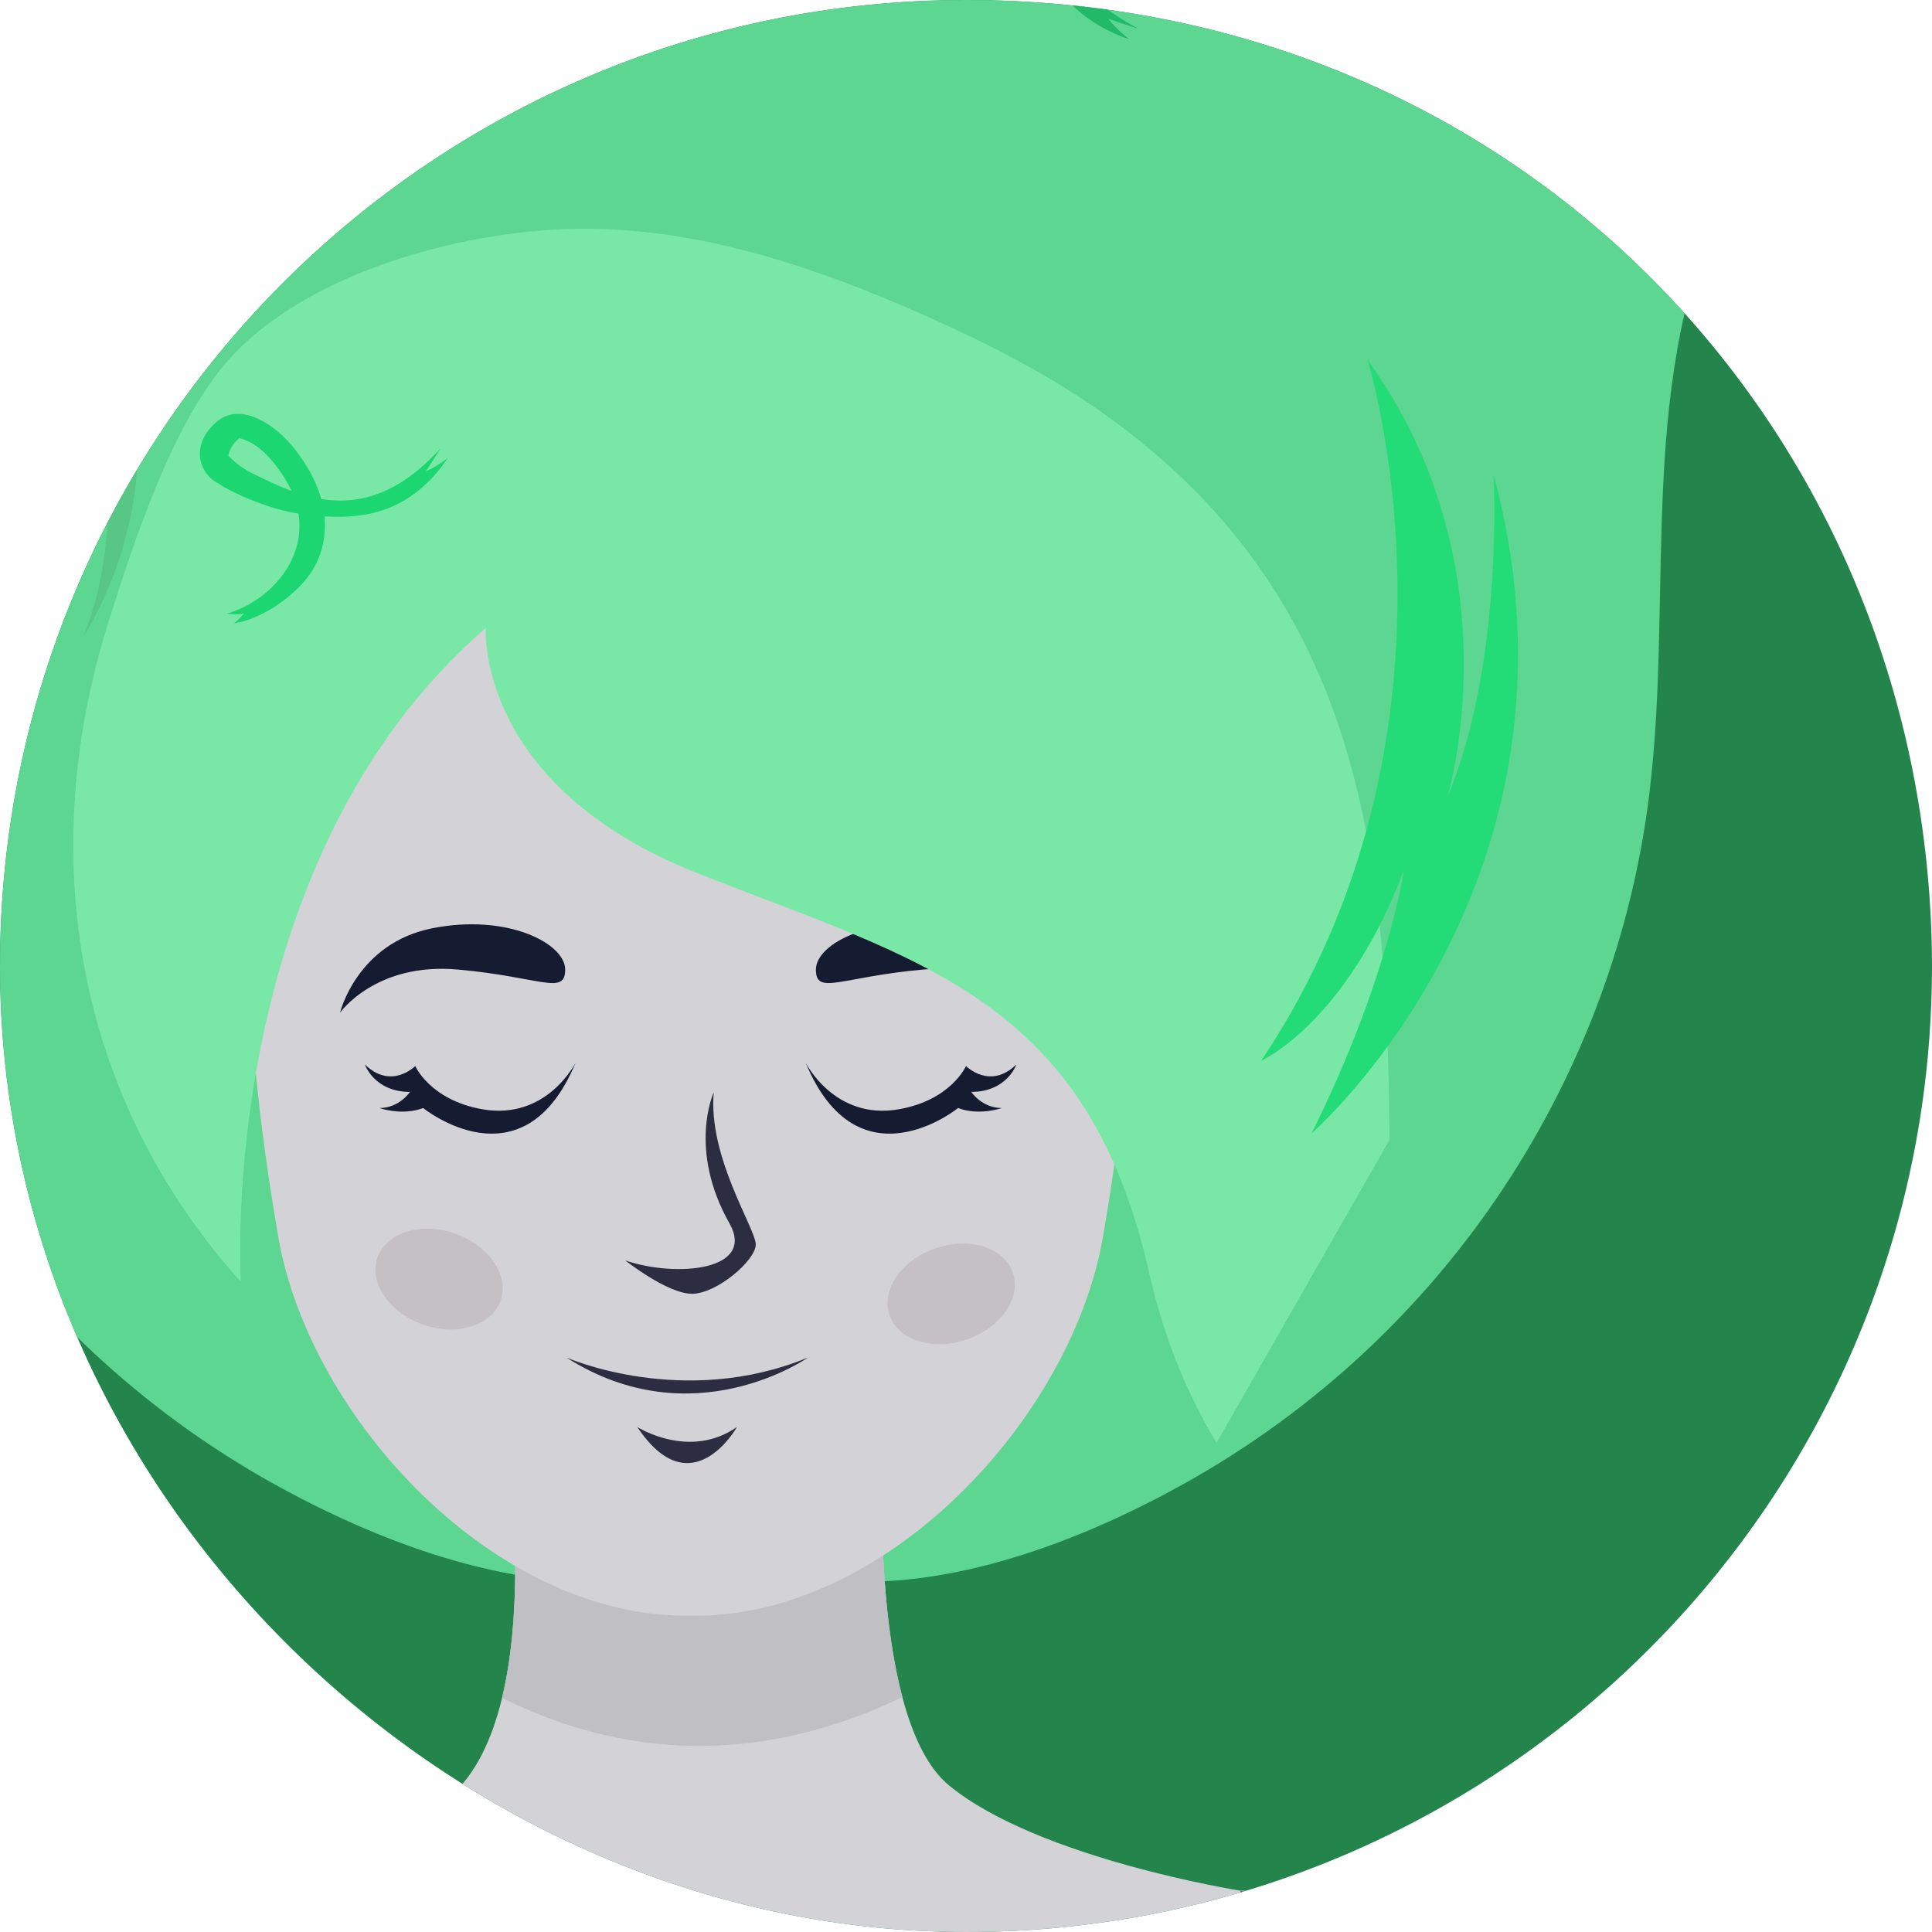
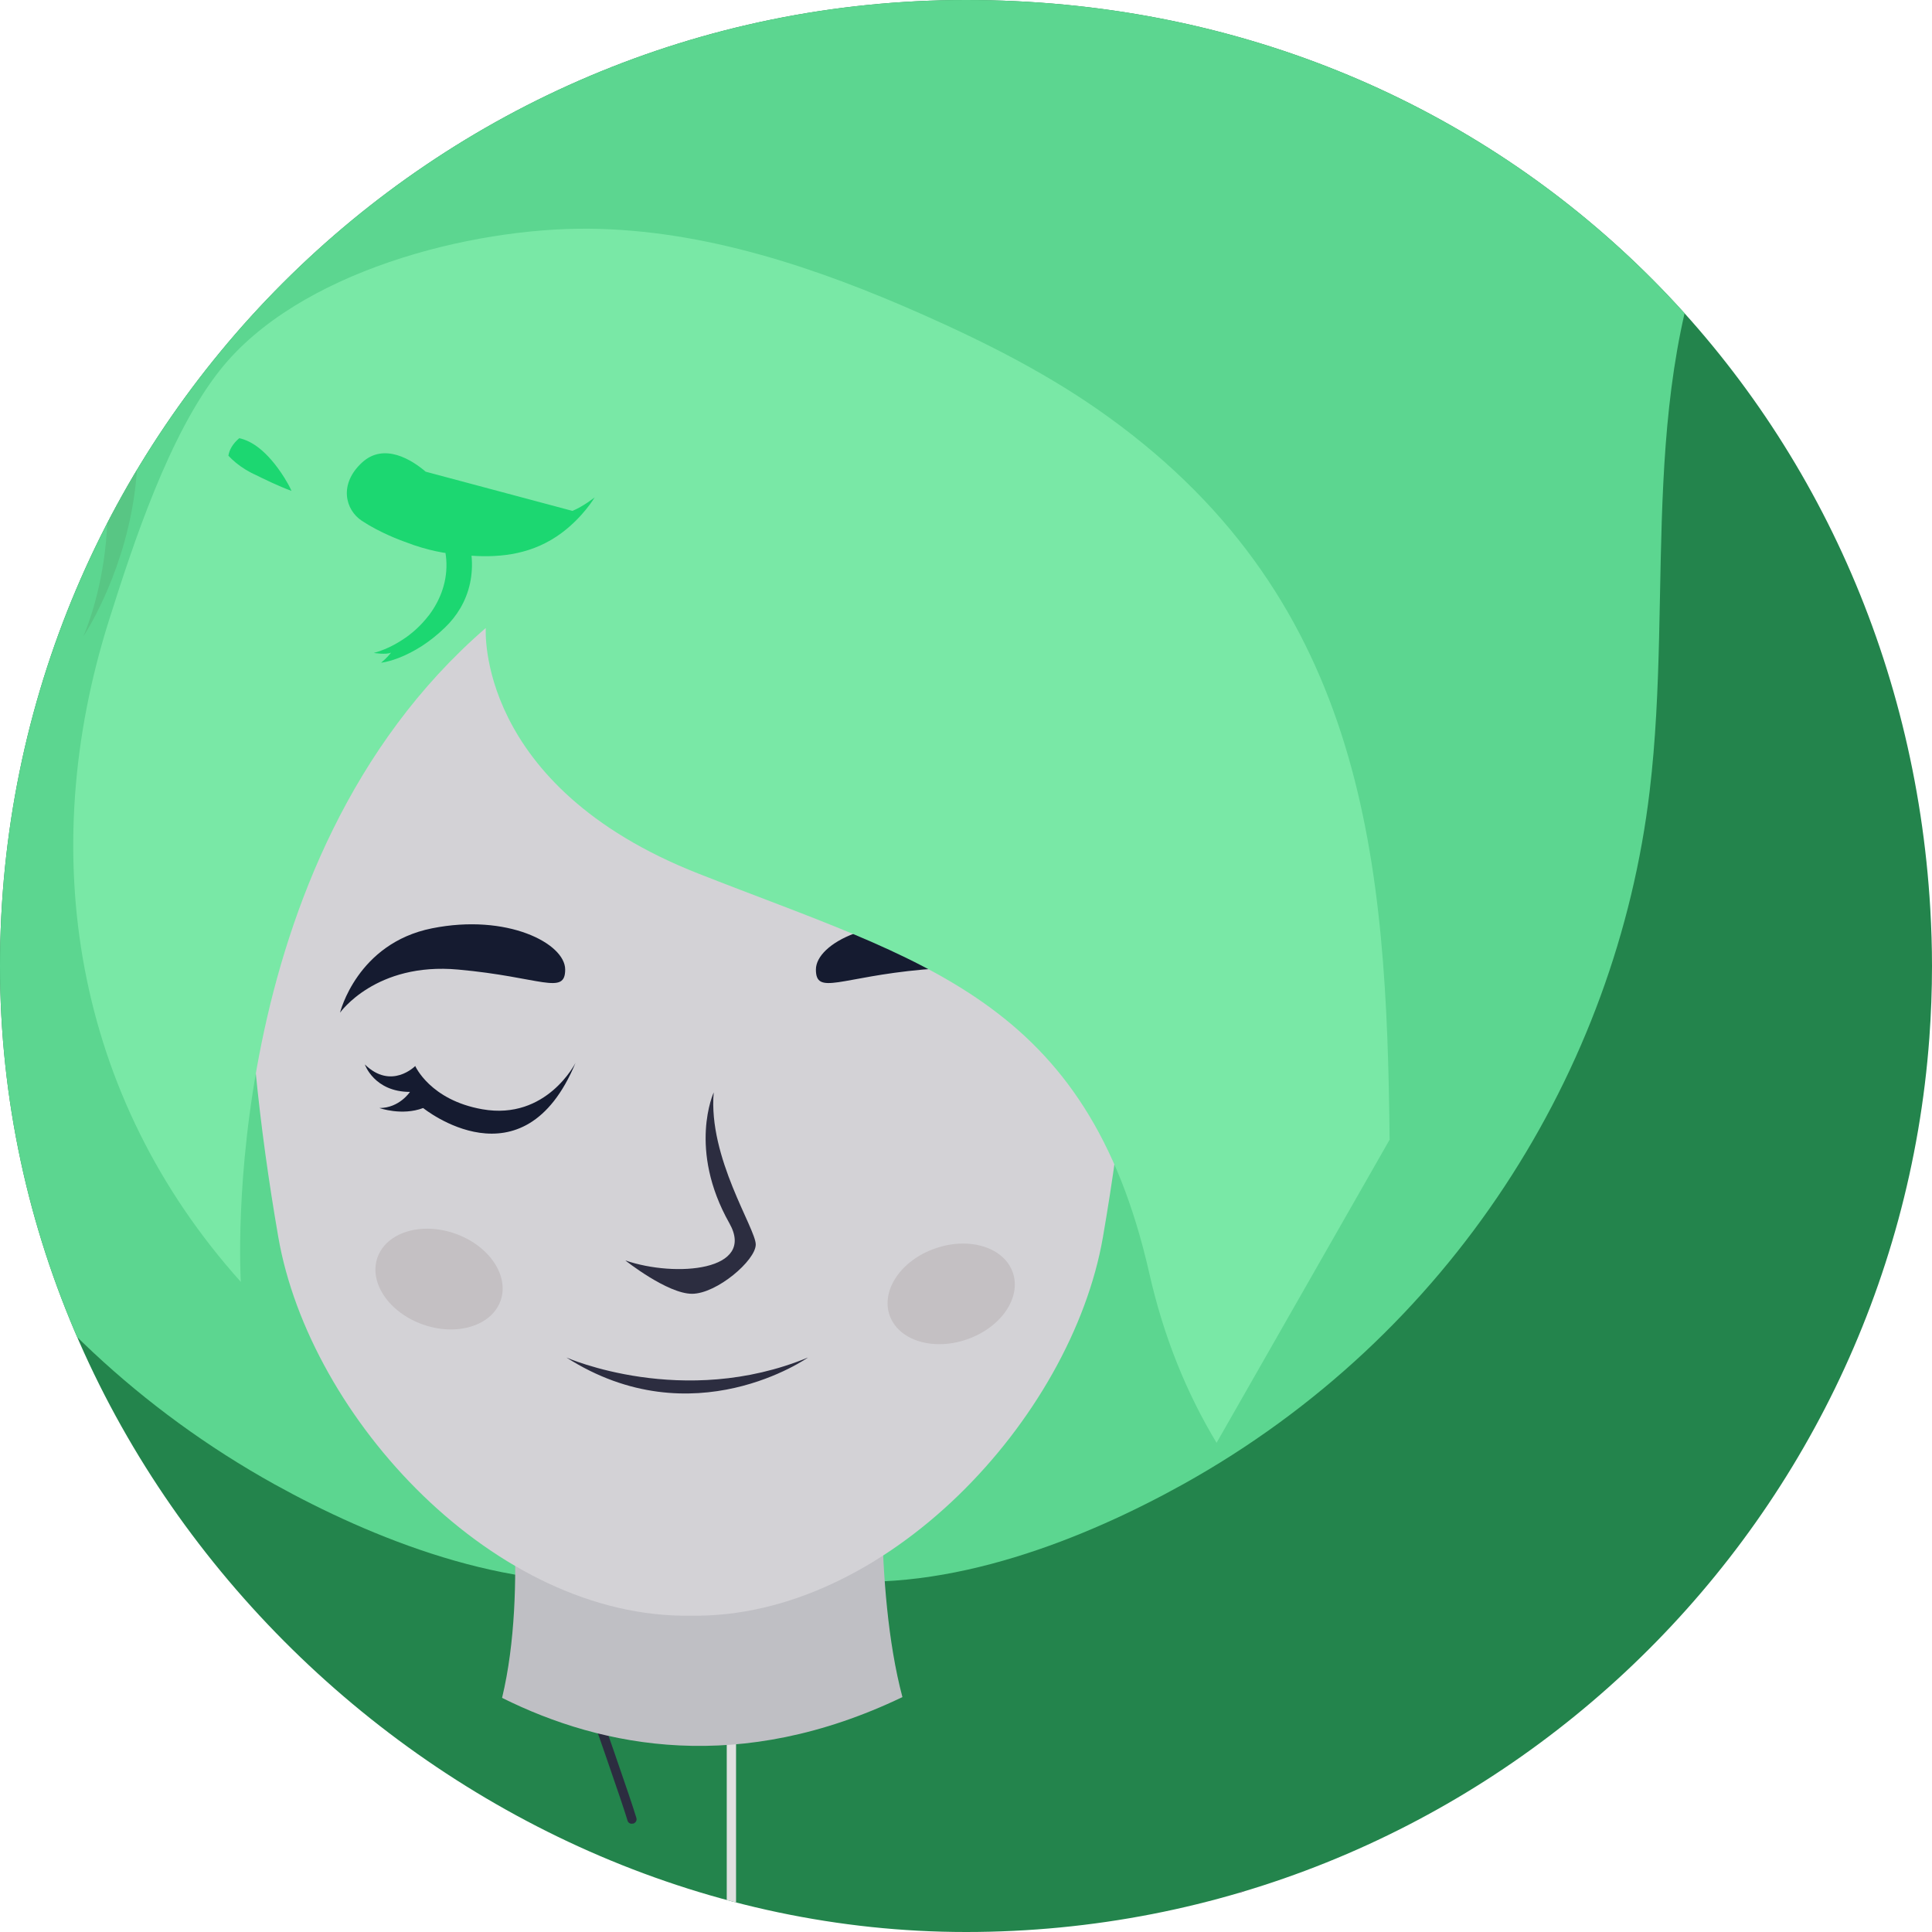
<svg xmlns="http://www.w3.org/2000/svg" id="Layer_2" data-name="Layer 2" viewBox="0 0 124.6 124.6">
  <defs>
    <style> .cls-1 { clip-path: url(#clippath); } .cls-2 { fill: none; } .cls-2, .cls-3, .cls-4, .cls-5, .cls-6, .cls-7, .cls-8, .cls-9, .cls-10, .cls-11, .cls-12, .cls-13, .cls-14, .cls-15, .cls-16 { stroke-width: 0px; } .cls-3 { fill: #5cd690; } .cls-4 { fill: #23dc77; } .cls-5 { fill: #79e8a6; } .cls-6 { fill: #2c2d40; } .cls-7 { fill: #58c684; } .cls-8 { fill: #151b30; } .cls-9 { fill: #21ba69; } .cls-10 { fill: #23844c; } .cls-11 { fill: #1cd771; } .cls-12 { fill: #c4c0c3; } .cls-13 { fill: #e0e0e0; } .cls-14 { fill: #d3d2d6; } .cls-15 { fill: #bfbfc4; } .cls-16 { fill: #666574; } </style>
    <clipPath id="clippath">
      <path class="cls-2" d="m124.6,62.3c0,1.56-.06,3.1-.17,4.63-2.37,32.25-29.29,57.67-62.13,57.67S0,96.71,0,62.3,27.89,0,62.3,0s60.29,25.93,62.19,58.62c.07,1.22.11,2.45.11,3.68Z" />
    </clipPath>
  </defs>
  <g id="Layer_1-2" data-name="Layer 1">
    <g>
      <path class="cls-10" d="m124.6,62.3c0,1.56-.06,3.1-.17,4.63-2.37,32.25-29.29,57.67-62.13,57.67S0,96.71,0,62.3,27.89,0,62.3,0s60.29,25.93,62.19,58.62c.07,1.22.11,2.45.11,3.68Z" />
      <g class="cls-1">
        <g>
          <path class="cls-13" d="m47.17,180.13c-.16,0-.3-.13-.3-.3V53.1c0-.16.13-.3.3-.3s.3.13.3.3v126.73c0,.16-.13.3-.3.3Z" />
          <path class="cls-6" d="m40.75,117.62c-.13,0-.25-.08-.28-.21-1.43-4.8-24.01-67.52-24.24-68.16-.06-.15.02-.32.18-.38.15-.06.32.02.38.18.23.63,22.82,63.38,24.25,68.19.05.16-.04.32-.2.37h-.08Z" />
          <path class="cls-3" d="m129.36-9.62c-2.12,2.4-4.39,4.71-6.62,7.05-4.31,4.51-8.48,9.1-11.19,14.53-6.1,12.22-3.59,25.94-5.16,39.07-2.14,18-12.79,35.08-30.1,44.7-6.14,3.41-15.02,7.08-23.27,6.13-.41-.04-5-1.56-4.59-1.77-.46.25-.93.47-1.42.67-.49-.2-.97-.43-1.43-.67.4.21-4.19,1.73-4.6,1.77-8.25.95-17.13-2.73-23.27-6.13C.42,86.13-10.23,69.04-12.37,51.04c-1.57-13.14.95-26.85-5.16-39.07-2.71-5.44-6.88-10.03-11.19-14.53-2.23-2.34-4.5-4.66-6.62-7.05-17.47-19.75-24.98-48.83-13.23-69.83.5-.89,1.03-1.76,1.58-2.63,7.81-12.2,20.69-22.41,19.92-37.24-.57-11.05-8.8-18.81-13.85-28.02-1.87-3.39-3.3-6.99-3.76-11.02-1.51-13.21,3.7-26.41,12.67-35.36,12.37-12.35,30.85-17.7,49.3-18.57,9.72-.45,19.76.27,29.73,2.14,9.97-1.86,20.01-2.59,29.72-2.14,18.45.86,36.93,6.22,49.3,18.57,8.97,8.95,14.18,22.15,12.67,35.36-.46,4.03-1.9,7.63-3.76,11.02-5.06,9.21-13.29,16.97-13.86,28.02-.76,14.83,12.11,25.04,19.93,37.24.56.86,1.08,1.74,1.58,2.63,11.75,21,4.24,50.08-13.23,69.83Z" />
-           <path class="cls-14" d="m11.38,122.02s8.11-1.31,16.22-5.22c8.11-3.91,5.07-23.82,5.07-23.82l24.32-.98s-1.25,18.67,4.23,23.16c5.77,4.72,18.8,6.78,18.8,6.78,0,0,4.67-.9,1.29,17.37-3.38,18.27-23.31,39.48-52.7,24.14C-.79,148.12,11.38,122.02,11.38,122.02Z" />
          <path class="cls-15" d="m56.99,92l-24.32.98s1.43,9.37-.29,16.52c6.52,3.25,15.39,4.95,25.82-.05-1.9-7.14-1.21-17.45-1.21-17.45Z" />
          <path class="cls-16" d="m133.21,210.9c-1.25-5.09-2.4-10.29-3.48-15.48-.43-2.06-.85-4.11-1.26-6.15-.05-.26-.1-.52-.16-.78-.71-3.55-1.39-7.06-2.06-10.49-.05-.27-.11-.55-.16-.82-.65-3.33-1.29-6.59-1.92-9.72-.23-1.16-.47-2.31-.7-3.43-.13-.62-.26-1.23-.39-1.84-.02-.08-.03-.15-.05-.23-.01-.05-.02-.09-.03-.14-.02-.12-.05-.24-.08-.36h0c-.46-2.14-.92-4.21-1.39-6.19-1.53-6.47-3.12-12.02-4.93-16.14-.37-.85-.74-1.63-1.13-2.35-.09-.18-.19-.35-.29-.52-.45-.79-.91-1.5-1.39-2.11-.22-.28-.44-.54-.66-.78-.15-.16-.29-.3-.44-.44-.12-.11-.24-.22-.36-.32-.1-.08-.19-.16-.29-.24-.49-.39-1.02-.77-1.58-1.13-.18-.12-.36-.23-.54-.34-.73-.45-1.51-.88-2.33-1.29-.38-.19-.77-.38-1.17-.56-3.98-1.84-8.7-3.3-13.05-4.41-.2-.05-.4-.1-.6-.15-2.09-.52-4.08-.96-5.83-1.31-3.02-.61-5.36-.99-6.37-1.15,0,0-.02,0-.03,0-.35-.05-.53-.08-.53-.08,0,0-.29,1.23-.91,3.26-1.14,3.74-3.38,10.18-6.93,16.57,0,0,0,0,0,0h0s0,0,0,.01c-3.45,6.2-8.12,12.35-14.2,15.92-.1.06-.2.12-.3.18-3.02,1.72-6.38,2.8-10.1,2.95-.03,0-.06,0-.1,0-.19,0-.39.01-.59.01-.12,0-.24,0-.37,0-3.08-.02-5.9-.53-8.5-1.42-.25-.08-.5-.17-.74-.26-.12-.04-.25-.09-.37-.14-.1-.04-.21-.08-.31-.12-2.25-.91-4.32-2.11-6.22-3.52,0,0,0,0,0,0-1.78-1.32-3.41-2.82-4.9-4.44h0c-10.59-11.5-14.09-28.92-14.09-28.92,0,0-1.57.21-4.07.77-1.61.36-3.61.86-5.82,1.54h0c-.19.06-.39.12-.58.18-1.32.42-2.71.9-4.13,1.44-1.18.46-2.38.96-3.59,1.52-.09.04-.18.08-.27.12-.11.05-.22.1-.32.15-1.61.77-3.22,1.63-4.77,2.6-.15.09-.3.18-.44.28-.94.6-1.85,1.24-2.73,1.91-.18.14-.36.28-.53.42-.43.35-.85.7-1.27,1.07-.17.15-.34.3-.5.45-.15.14-.3.28-.45.43-.12.11-.23.22-.34.34-.52.52-1.03,1.07-1.5,1.63-.13.15-.25.3-.38.46-.51.62-.98,1.27-1.42,1.95-.01.01-.02.02-.03.04-1.17,1.78-2.39,5.52-3.73,10.57h0c-.45,1.69-.91,3.53-1.39,5.5-.03.13-.06.25-.09.38,0,.02-.01.05-.02.07-.02.07-.04.15-.05.22-.2.82-.4,1.66-.61,2.52-.99,4.13-2.04,8.69-3.19,13.5-.38,1.59-.77,3.22-1.17,4.86h0c-.08.33-.16.65-.24.98h0c-.39,1.58-.78,3.18-1.19,4.8-.06.25-.13.51-.19.76-.4,1.56-.81,3.14-1.22,4.72-.07.25-.13.49-.2.74-1.03,3.85-2.11,7.73-3.27,11.55-1.24,4.08-2.55,8.09-3.96,11.94H-10.59c.48-1.71.91-3.4,1.3-5.03.06-.25.12-.5.18-.75.51-2.17.94-4.24,1.3-6.19.05-.27.1-.54.15-.8.67-3.62,1.1-6.75,1.39-9.1.06-.49.11-.95.16-1.37.17-1.55.26-2.61.29-3.05.01-.15.02-.23.02-.23,0,0,0,.05.02.16,0,.03,0,.06.01.1.02.16.04.39.08.69.02.15.04.31.07.5.01.06.02.12.03.19.01.09.03.17.04.27.02.12.04.25.06.38.02.16.05.32.08.5.02.09.03.18.04.27.03.16.06.33.09.51,0,.02.01.05.01.07.04.25.09.51.14.79.04.24.09.49.14.75,0,0,0,0,0,0,.03.18.07.38.11.57.04.22.09.44.14.68.03.17.07.34.1.51.02.1.04.21.06.31.04.21.09.41.13.63.04.18.07.35.11.54.02.08.03.16.05.24h0c.04.18.08.36.12.55.07.32.14.65.22.98,0,.01,0,.03.01.04.16.7.32,1.44.51,2.23.06.25.12.52.18.78.3,1.27.64,2.64,1.02,4.12h0c.09.36.18.72.28,1.09.17.64.34,1.29.52,1.97.06.24.13.49.2.74.11.42.23.84.35,1.27.04.16.09.33.14.5.08.29.16.58.24.87.24.88.5,1.79.77,2.73h91.84c.05-1.3.19-2.42.42-3.32.12-.45.24-.9.35-1.34.07-.26.13-.52.2-.77,1.05-4.08,1.95-7.79,2.7-10.95.09-.36.17-.72.25-1.07.69-2.96,1.22-5.38,1.59-7.12.05-.22.09-.43.14-.63.33-1.57.5-2.43.5-2.43,0,0,.03.84.1,2.32.01.19.02.39.03.6.08,1.45.2,3.36.37,5.61h0c.02.29.04.58.07.87.31,3.84.78,8.52,1.47,13.4.04.26.08.53.11.8.19,1.33.4,2.68.63,4.02h32.62c-.17-.51-.32-1.02-.44-1.52Z" />
          <path class="cls-14" d="m70.82,36.83c-4.17-17.62-24.42-18.01-26.28-18-1.86,0-22.11.38-26.28,18-3.35,14.17-2.8,28.59-.31,42.96,2.03,11.69,14,24.61,26.59,24.41,12.58.21,24.56-12.72,26.59-24.41,2.49-14.38,3.04-28.8-.31-42.96Z" />
-           <path class="cls-8" d="m51.96,68.54s1.86,3.73,6.01,3c3.37-.59,4.33-2.79,4.33-2.79,0,0,1.54,1.57,3.25-.1,0,0-.6,1.77-2.91,1.77,0,0,.68,1.04,1.97,1.04,0,0-1.45.52-2.82,0,0,0-6.45,5.23-9.83-2.92Z" />
          <path class="cls-8" d="m67.14,65.31s-2.3-3.27-7.62-2.78c-5.32.48-6.9,1.69-6.9,0s3.75-3.63,8.59-2.66c4.84.97,5.93,5.44,5.93,5.44Z" />
          <path class="cls-8" d="m37.12,68.54s-1.86,3.73-6.01,3c-3.37-.59-4.33-2.79-4.33-2.79,0,0-1.54,1.57-3.25-.1,0,0,.6,1.77,2.91,1.77,0,0-.68,1.04-1.97,1.04,0,0,1.45.52,2.82,0,0,0,6.45,5.23,9.83-2.92Z" />
          <path class="cls-8" d="m21.93,65.31s2.3-3.27,7.62-2.78c5.32.48,6.9,1.69,6.9,0s-3.75-3.63-8.59-2.66c-4.84.97-5.93,5.44-5.93,5.44Z" />
          <path class="cls-6" d="m40.33,81.29s2.71,2.15,4.3,2.15,4.11-2.15,4.11-3.18-3.08-5.6-2.71-9.81c0,0-1.69,3.66,1.01,8.44,1.73,3.06-3.44,3.52-6.71,2.4Z" />
          <path class="cls-6" d="m36.53,87.55s7.52,3.33,15.58,0c0,0-7.41,5.22-15.58,0Z" />
-           <path class="cls-6" d="m41.1,92.03s3.35,2.15,6.43,0c0,0-2.94,5.24-6.43,0Z" />
          <path class="cls-12" d="m60.58,86.69c-1.52,0-2.8-.69-3.21-1.87-.56-1.62.76-3.56,2.96-4.31.6-.21,1.21-.31,1.78-.31,1.52,0,2.8.69,3.21,1.87.56,1.62-.76,3.55-2.96,4.31-.6.21-1.21.31-1.78.31Z" />
          <path class="cls-12" d="m29.08,85.74c-.57,0-1.18-.1-1.78-.31-2.19-.76-3.52-2.69-2.96-4.32.41-1.18,1.7-1.87,3.21-1.87.57,0,1.18.1,1.78.31,2.19.76,3.52,2.69,2.96,4.32-.41,1.18-1.7,1.87-3.21,1.87Z" />
          <path class="cls-5" d="m89.61,73.52l-11.15,19.53c-1.95-3.23-3.42-6.86-4.34-10.94-4.02-17.72-14.66-20.09-29.08-25.77-14.42-5.67-13.71-15.84-13.71-15.84-17.49,15.13-15.8,42.17-15.8,42.17-10.73-11.96-13.28-27.59-8.49-42.7,1.59-5.03,3.88-11.97,7.14-16.09,5.02-6.36,16.16-9.2,23.81-9.13,7.46.07,14.71,2.52,21.53,5.54,4.19,1.86,8.29,3.94,12,6.63,16.61,12.01,17.92,28.78,18.1,46.6Z" />
-           <path class="cls-4" d="m84.56,73.12s18.81-16.32,11.76-42.54c0,0,.7,12.15-2.99,20.87,0,0,4.57-14.81-5.13-28.24,0,0,7.43,23.88-6.87,45.21,0,0,5.5-2.44,9.21-12.3,0,0-.98,6.99-5.96,16.99Z" />
          <path class="cls-7" d="m5.37,41.05S15.23,26.42,1.9,13.49C-11.43.56-9.81-10.22-9.58-24.64c.23-14.43.25-30.79-24.69-46.39,0,0,22.68,19.5,18.91,42,0,0-1.88-13.39-19.6-24.74,0,0,21.24,15.65,18.3,37.85C-19.58,6.26.25,14.8,4.6,23.16c4.76,9.16.77,17.89.77,17.89Z" />
-           <path class="cls-9" d="m71.46,1.2s1.62.57,1.92.63c-4.2-2.24-5.51-4.99-5.74-7.59.96-.55,1.89-1.33,2.75-2.37.35-.42.63-.82.87-1.21,0,0,0,0,0-.01,0-.01.01-.02.02-.03.05-.09.19-.31.34-.62v-.03c.57-1.14,1.36-3.44-.49-4.66-1.98-1.3-3.69-.34-4.17,1.03-.55,1.58-.71,3.31-.71,3.31h0c-.04.28-.07.57-.09.84-.06.81-.06,1.55-.01,2.08,0,.1.02.2.03.3-1.63.7-3.32.55-4.81-.09-1.55-.67-2.86-1.87-3.63-3.22,0,0,.08.92.34,1.23,0,0-.41-.17-.89-.52,0,0,.75,2.09,3.64,3.91.53.34,1.1.59,1.68.76,1.26.36,2.61.32,3.93-.15.39,2.17,1.23,4.39,3.28,6.05,1.49,1.21,3.01,1.66,3.1,1.68-.08-.06-.84-.64-1.36-1.34Zm-3.27-12.17c.05-.24.1-.46.17-.68.19-.63.43-1.11.69-1.5.44-.03.92.09,1.44.46.04.92-.39,2.22-2.01,3.93-.26.28-.54.53-.82.75.12-1.08.34-2.08.52-2.96Z" />
-           <path class="cls-11" d="m27.45,30.42c.05-.08.83-1.26.95-1.49-2.8,3.09-5.43,3.62-7.68,3.25-.09-.31-.2-.63-.34-.95-.26-.63-.63-1.26-1.09-1.9-.29-.4-.58-.74-.87-1.03-.06-.07-.22-.23-.45-.42l-.02-.02c-.85-.72-2.64-1.88-4.07-.58-1.53,1.4-1.09,3.07-.02,3.77,1.18.78,2.54,1.27,2.65,1.31.24.09.48.18.71.26.68.23,1.31.38,1.77.46.09.02.17.03.26.04.02.14.04.28.05.42h0c.1,1.35-.35,2.57-1.1,3.58h0s0,0,0,0c-.02.02-.03.04-.05.06-.48.62-1.07,1.16-1.72,1.57-.57.37-1.18.65-1.8.82,0,0,.79.13,1.11-.02-.03.04-.26.34-.64.65,0,0,.77-.07,1.89-.65.24-.12.49-.27.76-.44.46-.3.95-.68,1.45-1.16.4-.38.74-.81,1.01-1.27.58-.99.84-2.15.72-3.38,1.93.13,3.99-.1,5.84-1.49,1.34-1.01,2.06-2.2,2.1-2.27-.05.04-.72.57-1.43.87Zm-11.05.17c-.19-.09-.37-.19-.54-.29-.49-.3-.85-.61-1.13-.91.06-.38.27-.76.7-1.13.79.17,1.81.81,2.91,2.55.18.29.34.57.46.85-.89-.33-1.7-.73-2.41-1.08Z" />
+           <path class="cls-11" d="m27.45,30.42l-.02-.02c-.85-.72-2.64-1.88-4.07-.58-1.53,1.4-1.09,3.07-.02,3.77,1.18.78,2.54,1.27,2.65,1.31.24.09.48.18.71.26.68.23,1.31.38,1.77.46.09.02.17.03.26.04.02.14.04.28.05.42h0c.1,1.35-.35,2.57-1.1,3.58h0s0,0,0,0c-.02.02-.03.04-.05.06-.48.62-1.07,1.16-1.72,1.57-.57.37-1.18.65-1.8.82,0,0,.79.13,1.11-.02-.03.04-.26.34-.64.65,0,0,.77-.07,1.89-.65.24-.12.49-.27.76-.44.46-.3.95-.68,1.45-1.16.4-.38.74-.81,1.01-1.27.58-.99.84-2.15.72-3.38,1.93.13,3.99-.1,5.84-1.49,1.34-1.01,2.06-2.2,2.1-2.27-.05.04-.72.57-1.43.87Zm-11.05.17c-.19-.09-.37-.19-.54-.29-.49-.3-.85-.61-1.13-.91.06-.38.27-.76.7-1.13.79.17,1.81.81,2.91,2.55.18.29.34.57.46.85-.89-.33-1.7-.73-2.41-1.08Z" />
        </g>
      </g>
    </g>
  </g>
</svg>